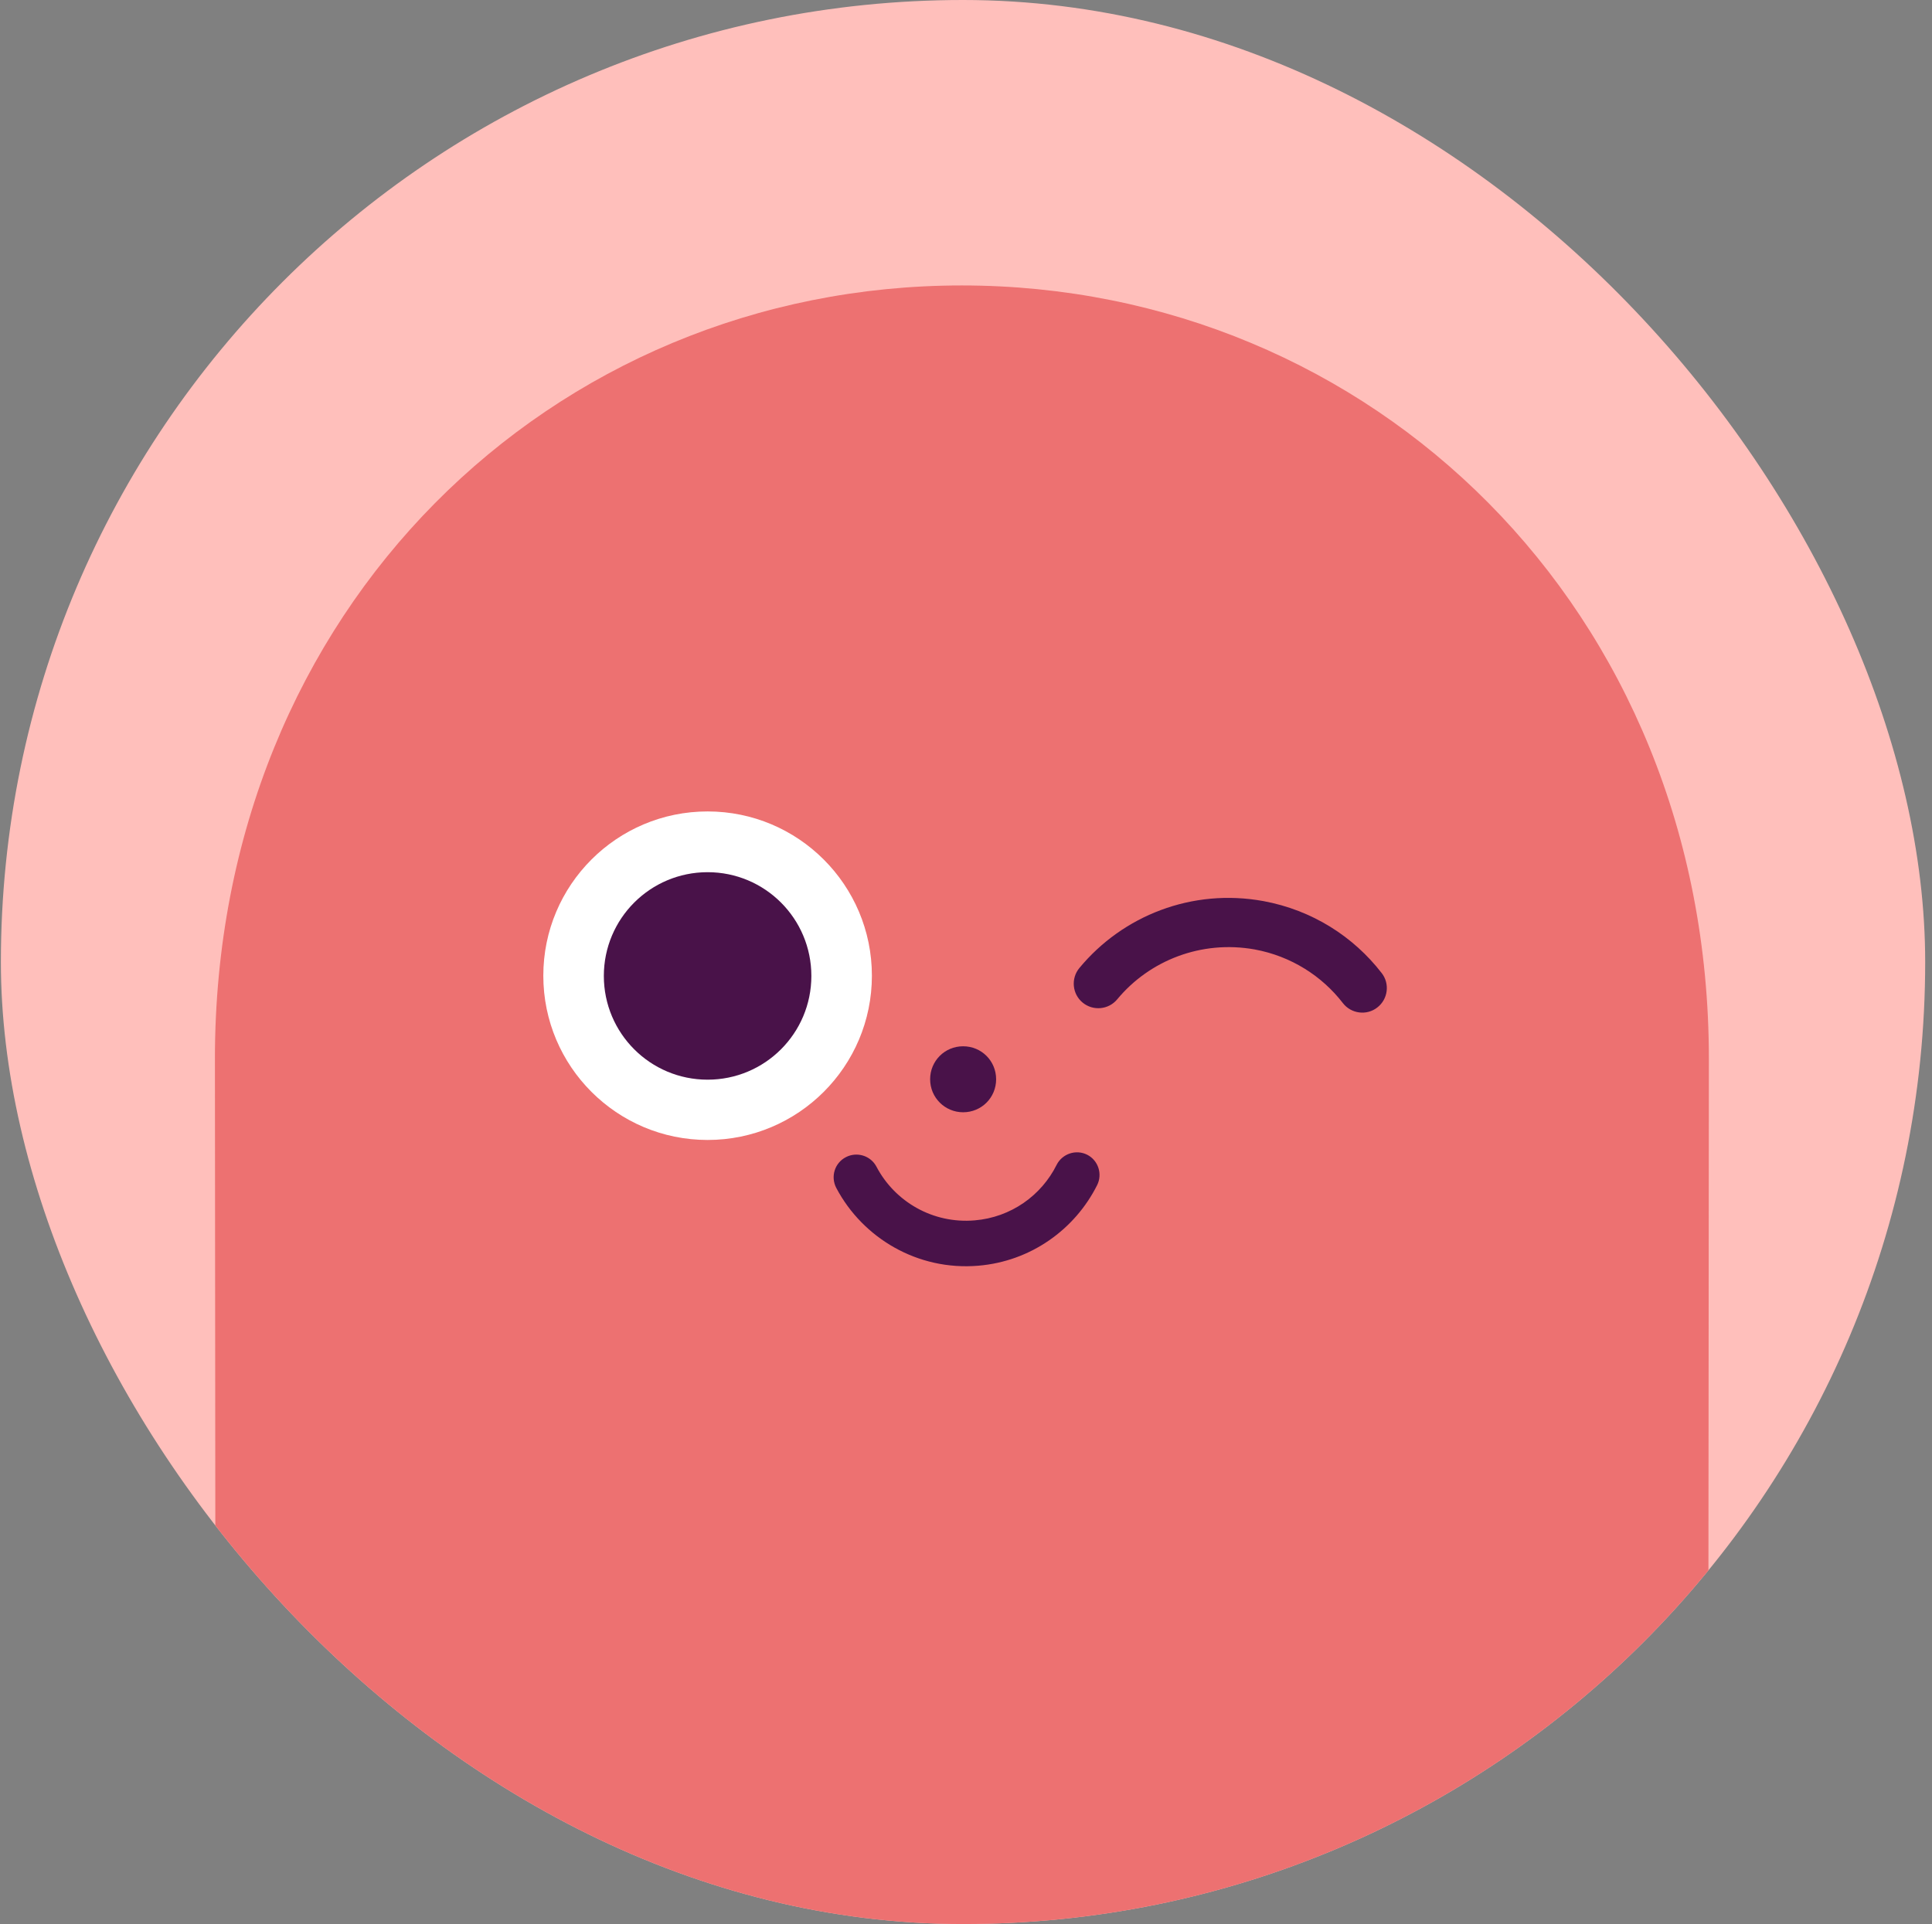
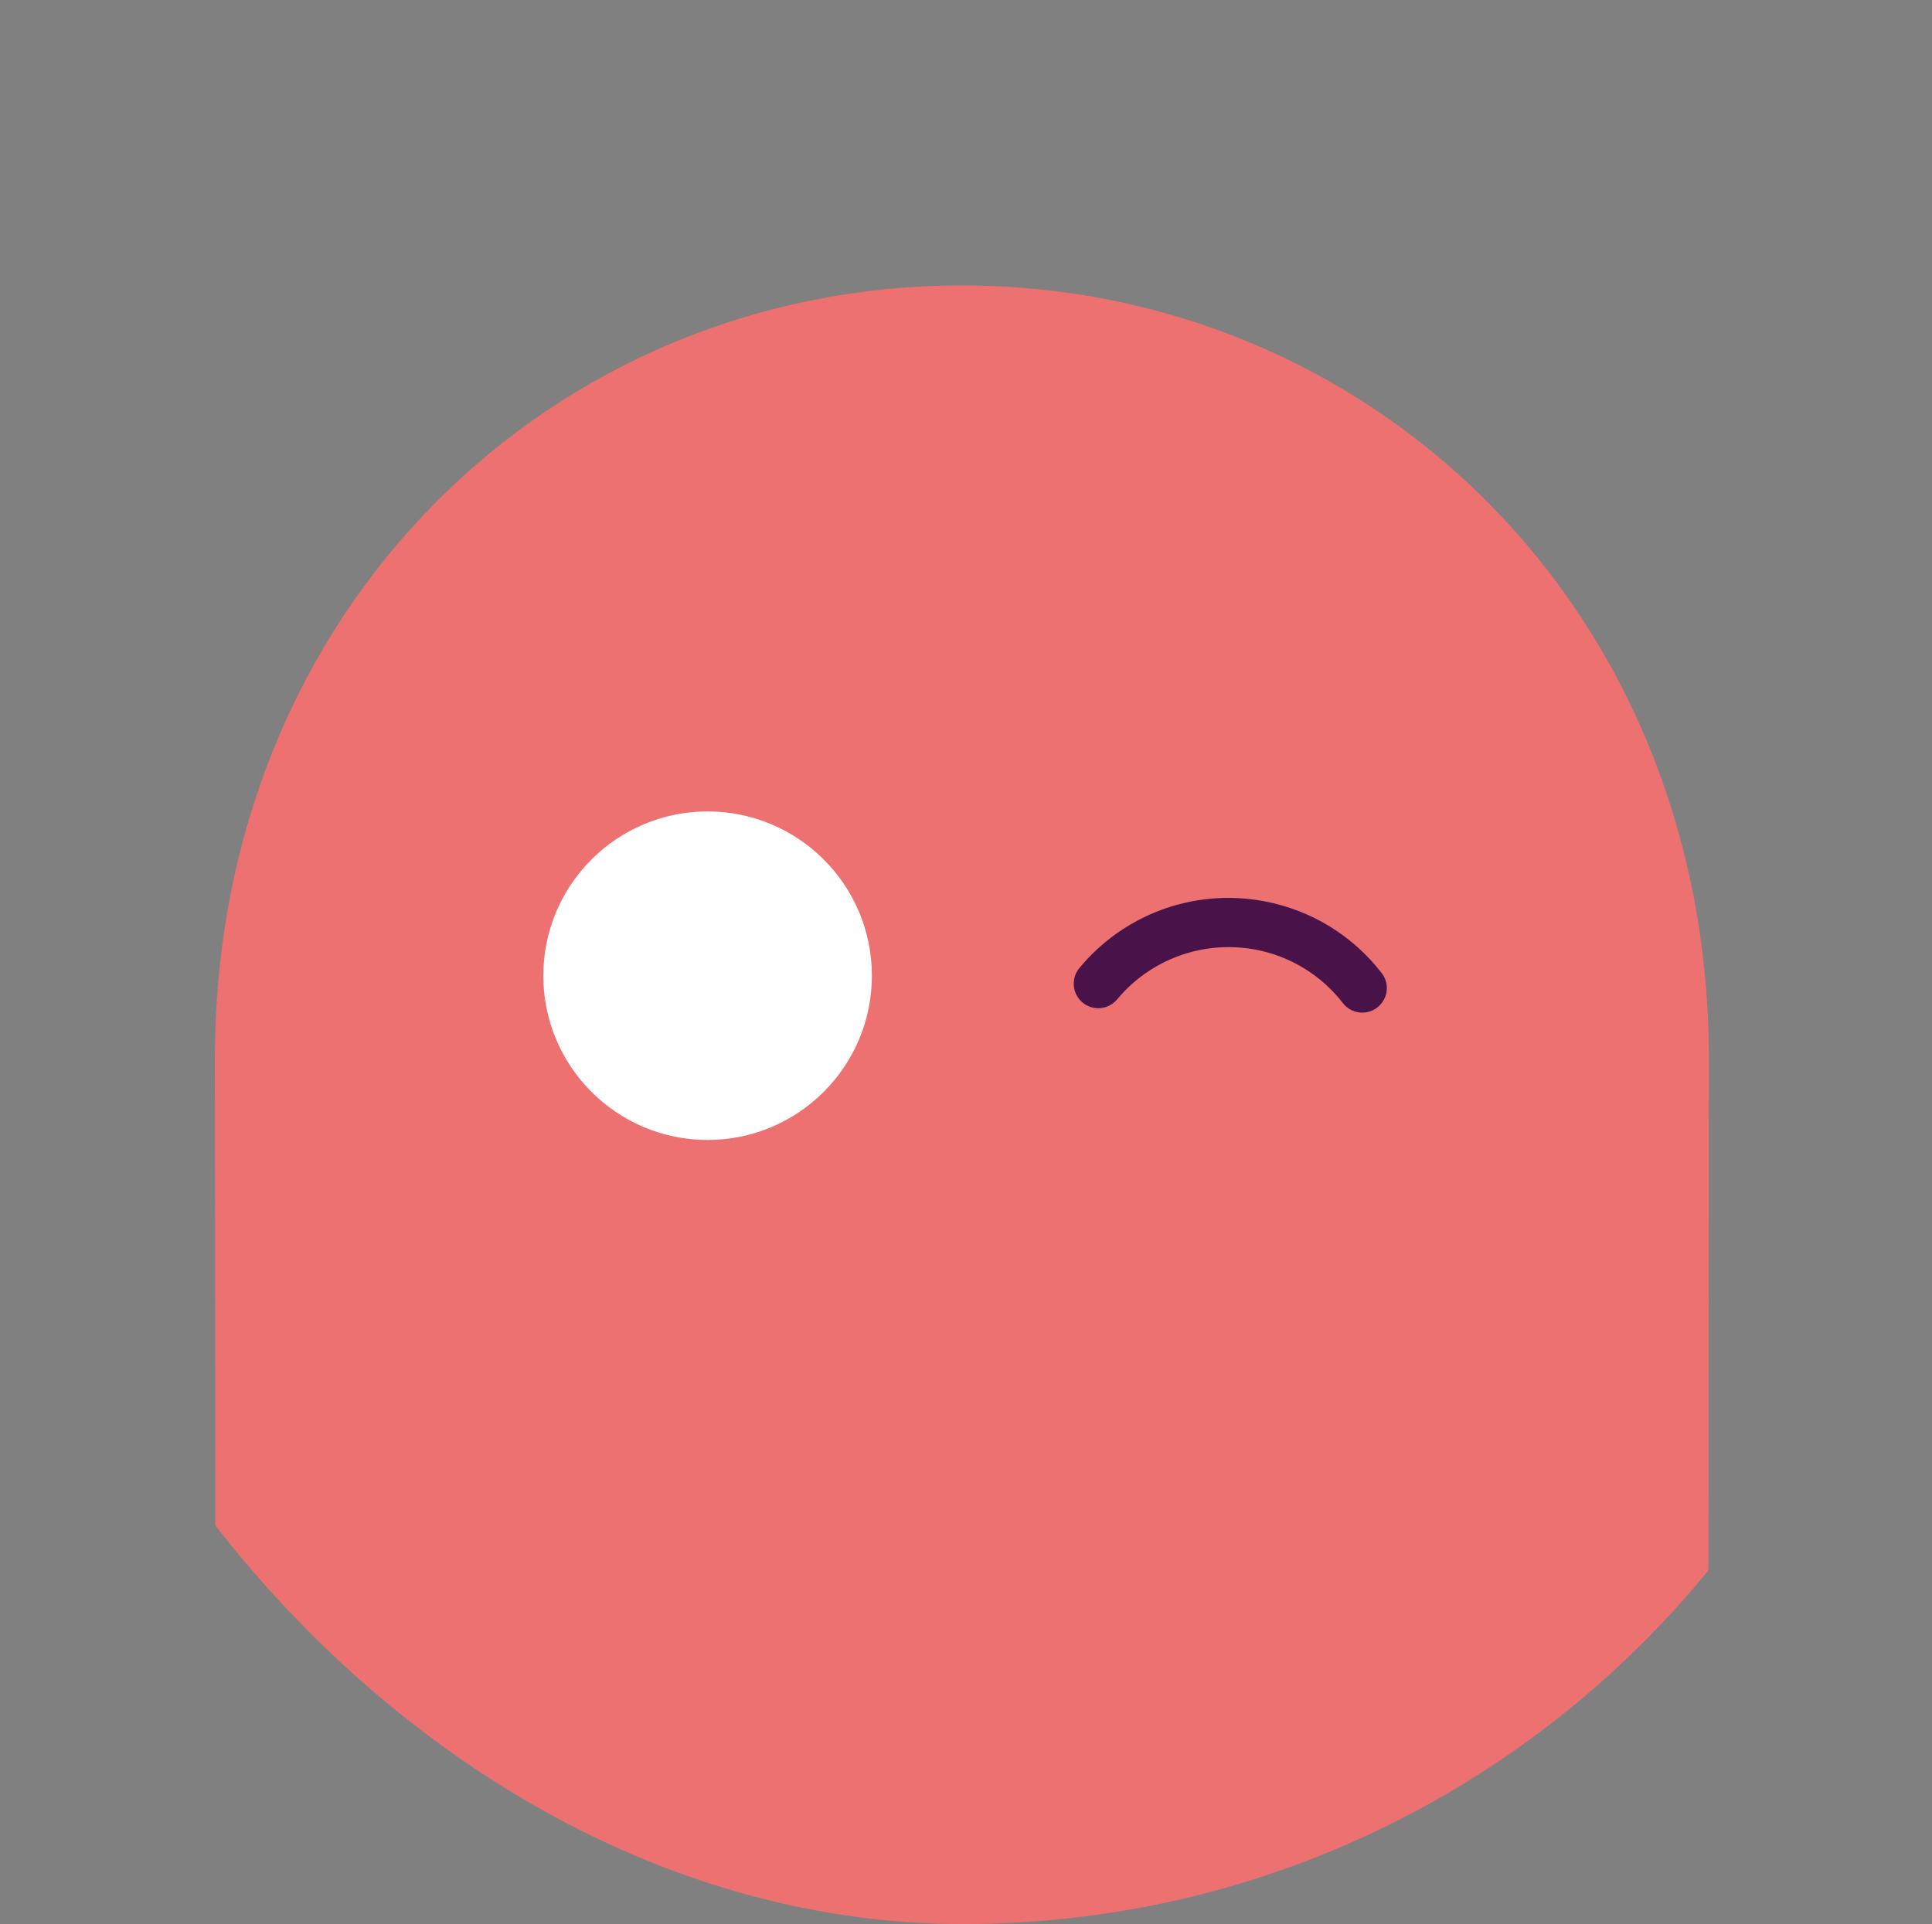
<svg xmlns="http://www.w3.org/2000/svg" width="251" height="250" viewBox="0 0 251 250" fill="none">
  <rect x="0" y="0" width="251" height="250" fill="#808080" stroke="none" />
  <g clip-path="url(#clip0_14834_11389)">
-     <rect x="0.115" width="250" height="250" rx="125" fill="#FFBFBB" />
    <path d="M222.012 137.551C222.012 139.156 221.898 271.369 221.898 271.369H221.783C221.783 290.604 206.193 306.24 186.913 306.24C172.745 306.24 160.525 297.78 155.092 285.629C149.75 296.909 138.264 304.681 124.944 304.681C111.624 304.681 100.184 296.909 94.82 285.629C89.386 297.78 77.19 306.24 62.998 306.24C43.764 306.24 28.128 290.627 28.128 271.369H28.037C28.037 271.369 27.922 139.179 27.922 137.551C27.922 79.021 71.825 37.09 124.944 37.09C178.063 37.09 222.012 79.021 222.012 137.574V137.551Z" fill="#ED7171" />
    <path opacity="0.1" d="M222.309 234.367H222.194C222.194 253.625 206.582 269.26 187.301 269.26C178.36 269.26 170.221 265.89 164.054 260.365C159.079 255.895 151.72 255.78 146.562 260.044C140.784 264.836 133.379 267.678 125.264 267.678C117.148 267.678 109.766 264.813 104.011 260.044C98.853 255.78 91.494 255.895 86.519 260.365C80.352 265.89 72.19 269.26 63.272 269.26C32.024 269.26 28.379 234.367 28.379 234.367L28.287 248.948V272.195H28.379C28.379 291.453 44.014 307.088 63.272 307.088C77.463 307.088 89.683 298.605 95.139 286.455C100.504 297.757 111.989 305.529 125.286 305.529C138.583 305.529 150.092 297.757 155.457 286.455C160.89 298.605 173.11 307.088 187.324 307.088C206.605 307.088 222.217 291.453 222.217 272.195L222.309 234.367Z" fill="#4B194E" />
-     <path fill-rule="evenodd" clip-rule="evenodd" d="M141.244 150.041C139.8 149.307 138.012 149.904 137.278 151.348C135.307 155.314 131.363 158.18 126.618 158.57C121.184 159.028 116.255 156.139 113.871 151.6C113.114 150.156 111.326 149.605 109.882 150.362C108.438 151.119 107.887 152.884 108.644 154.351C112.106 160.908 119.259 165.126 127.099 164.461C133.954 163.888 139.663 159.716 142.528 154.007C143.262 152.563 142.689 150.775 141.244 150.041Z" fill="#491249" />
    <path d="M91.93 148.122C80.146 148.122 70.586 138.561 70.586 126.778C70.586 114.994 80.146 105.434 91.93 105.434C103.714 105.434 113.274 114.994 113.274 126.778C113.274 138.561 103.714 148.122 91.93 148.122Z" fill="white" />
-     <path d="M91.93 140.289C84.479 140.289 78.449 134.259 78.449 126.809C78.449 119.358 84.479 113.328 91.93 113.328C99.381 113.328 105.41 119.358 105.41 126.809C105.41 134.259 99.381 140.289 91.93 140.289Z" fill="#491249" />
-     <path fill-rule="evenodd" clip-rule="evenodd" d="M125.127 144.523C122.766 144.523 120.84 142.621 120.84 140.236C120.84 137.852 122.743 135.949 125.127 135.949C127.511 135.949 129.414 137.852 129.414 140.236C129.414 142.621 127.511 144.523 125.127 144.523Z" fill="#491249" />
    <path fill-rule="evenodd" clip-rule="evenodd" d="M164.145 117.085C154.86 115.388 145.85 118.988 140.234 125.774C139.11 127.126 139.294 129.144 140.646 130.267C141.999 131.39 144.016 131.207 145.14 129.854C149.335 124.788 156.075 122.128 162.999 123.366C167.745 124.238 171.757 126.828 174.462 130.336C175.539 131.734 177.557 131.986 178.933 130.909C180.331 129.831 180.583 127.814 179.506 126.438C175.838 121.693 170.473 118.254 164.145 117.085Z" fill="#491249" />
  </g>
  <defs>
    <clipPath id="clip0_14834_11389">
      <rect x="0.115" width="250" height="250" rx="125" fill="white" />
    </clipPath>
  </defs>
</svg>